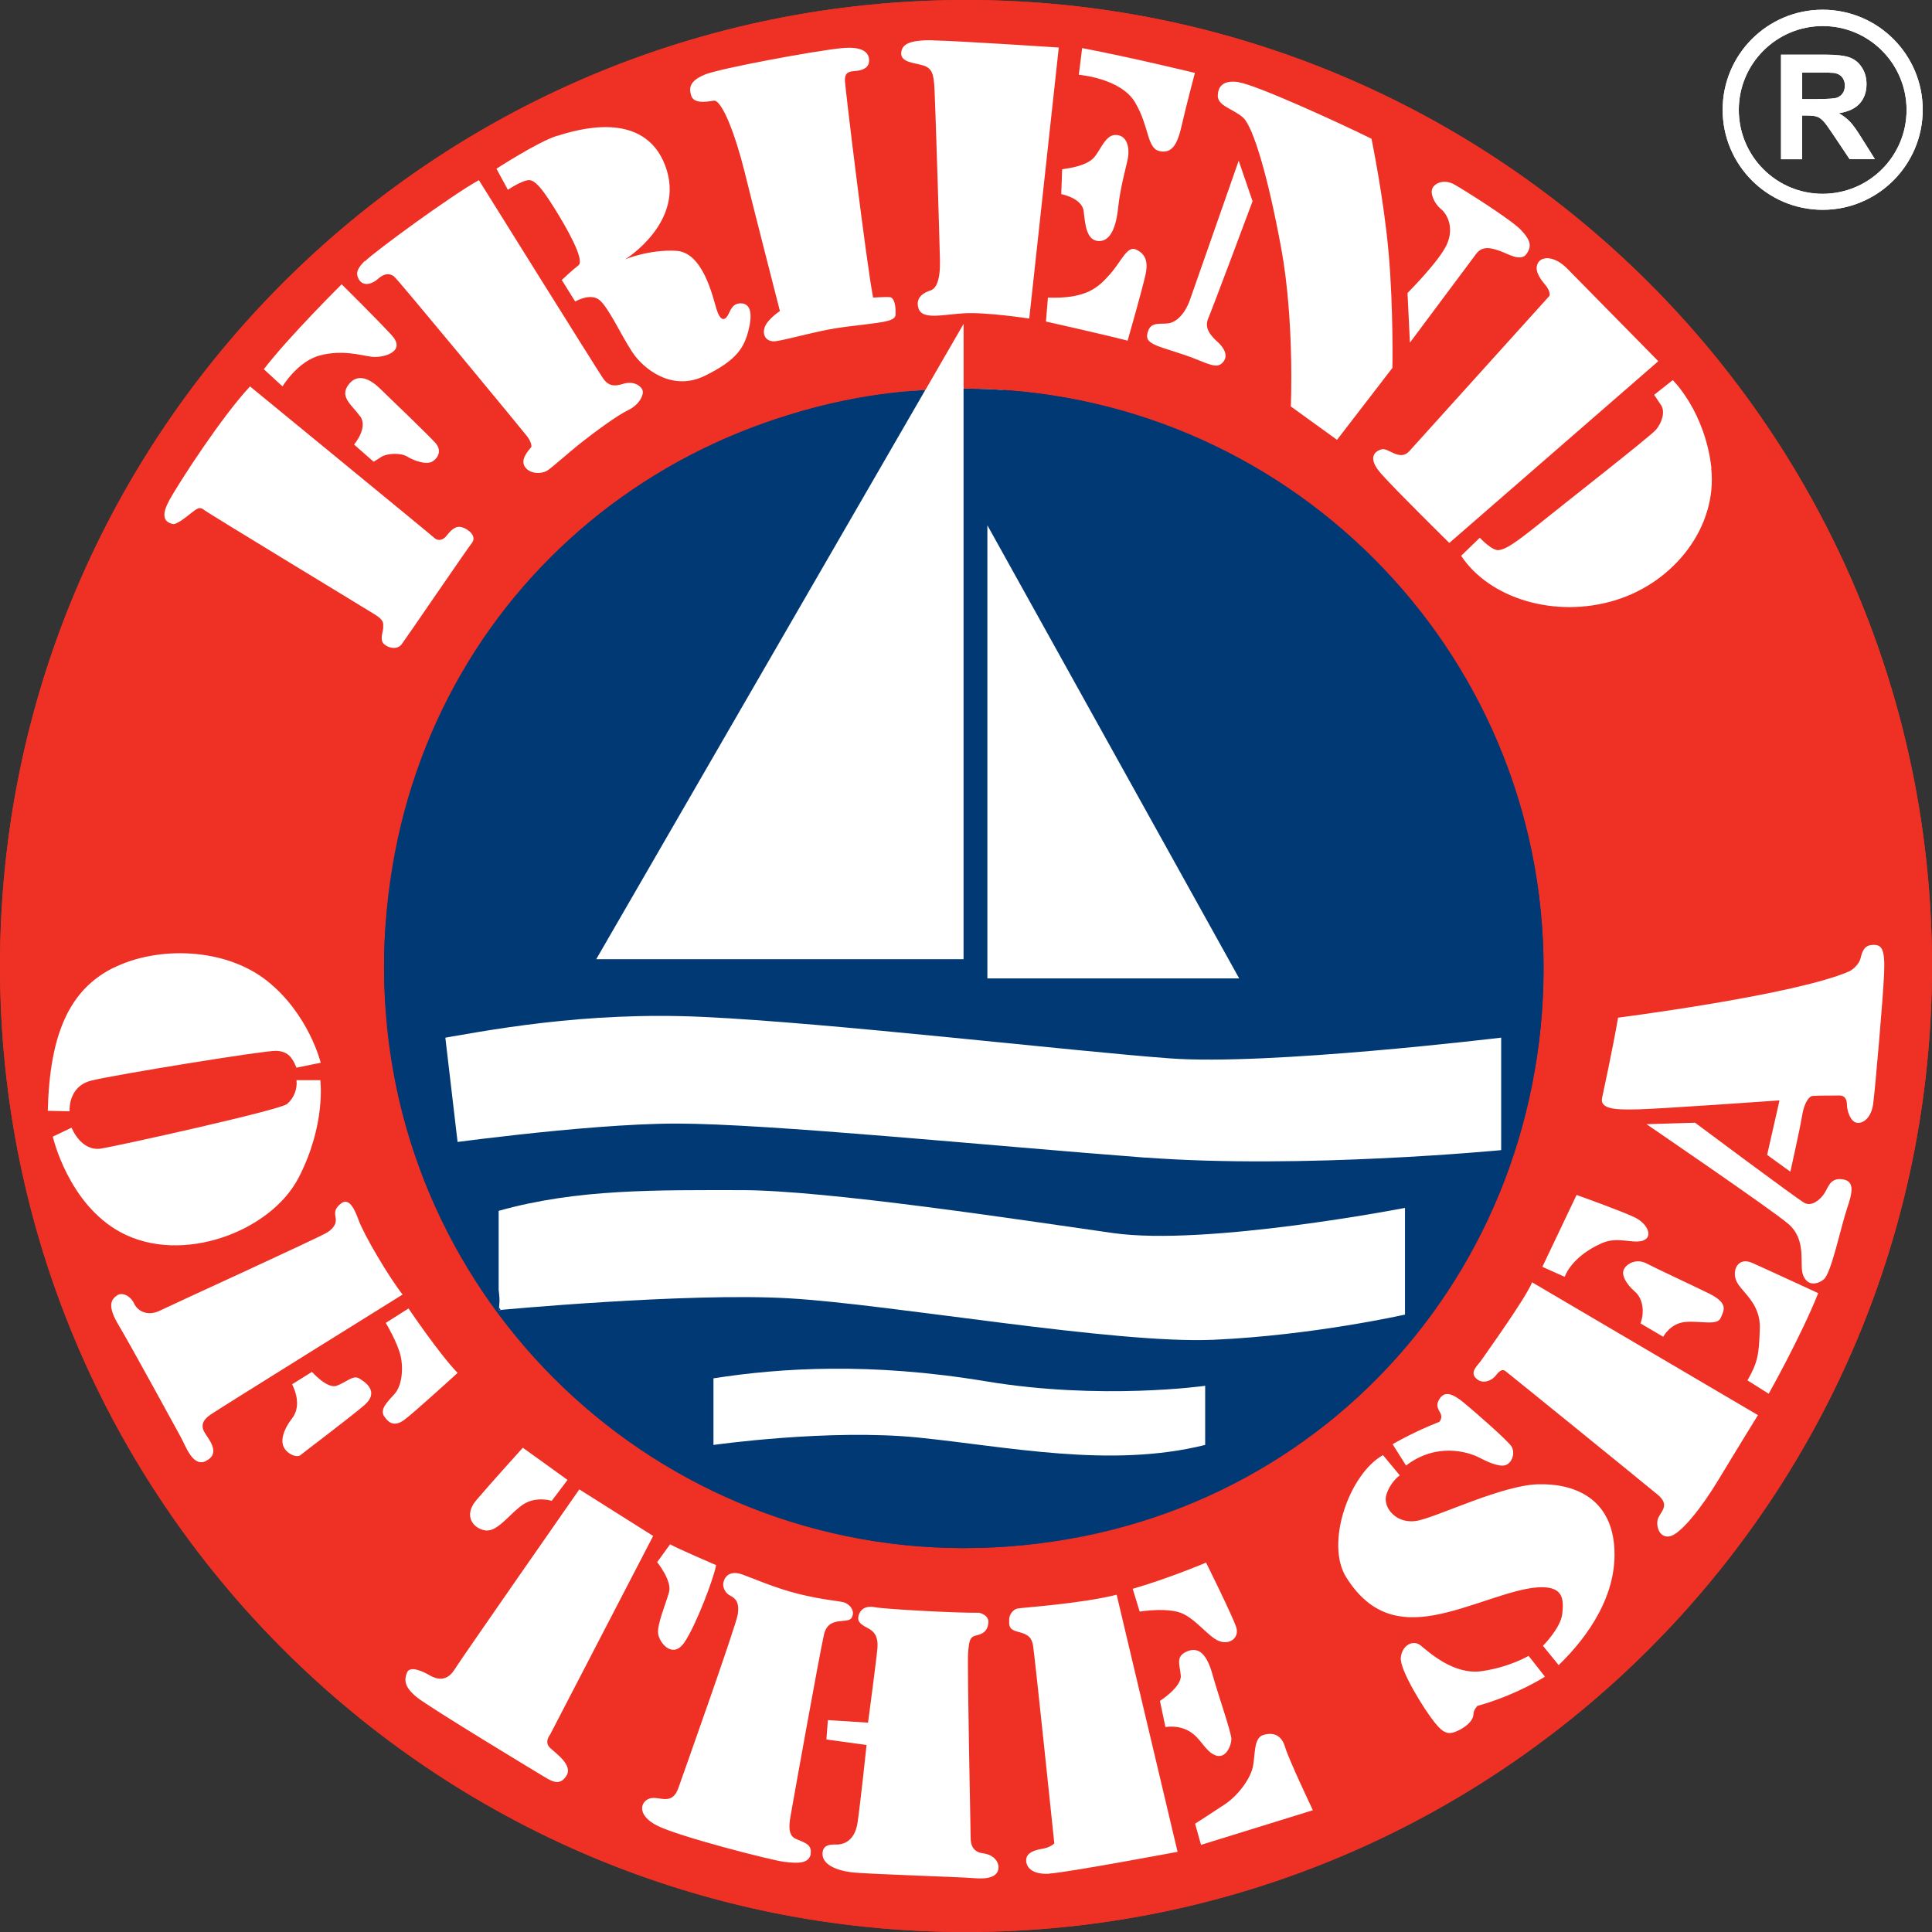
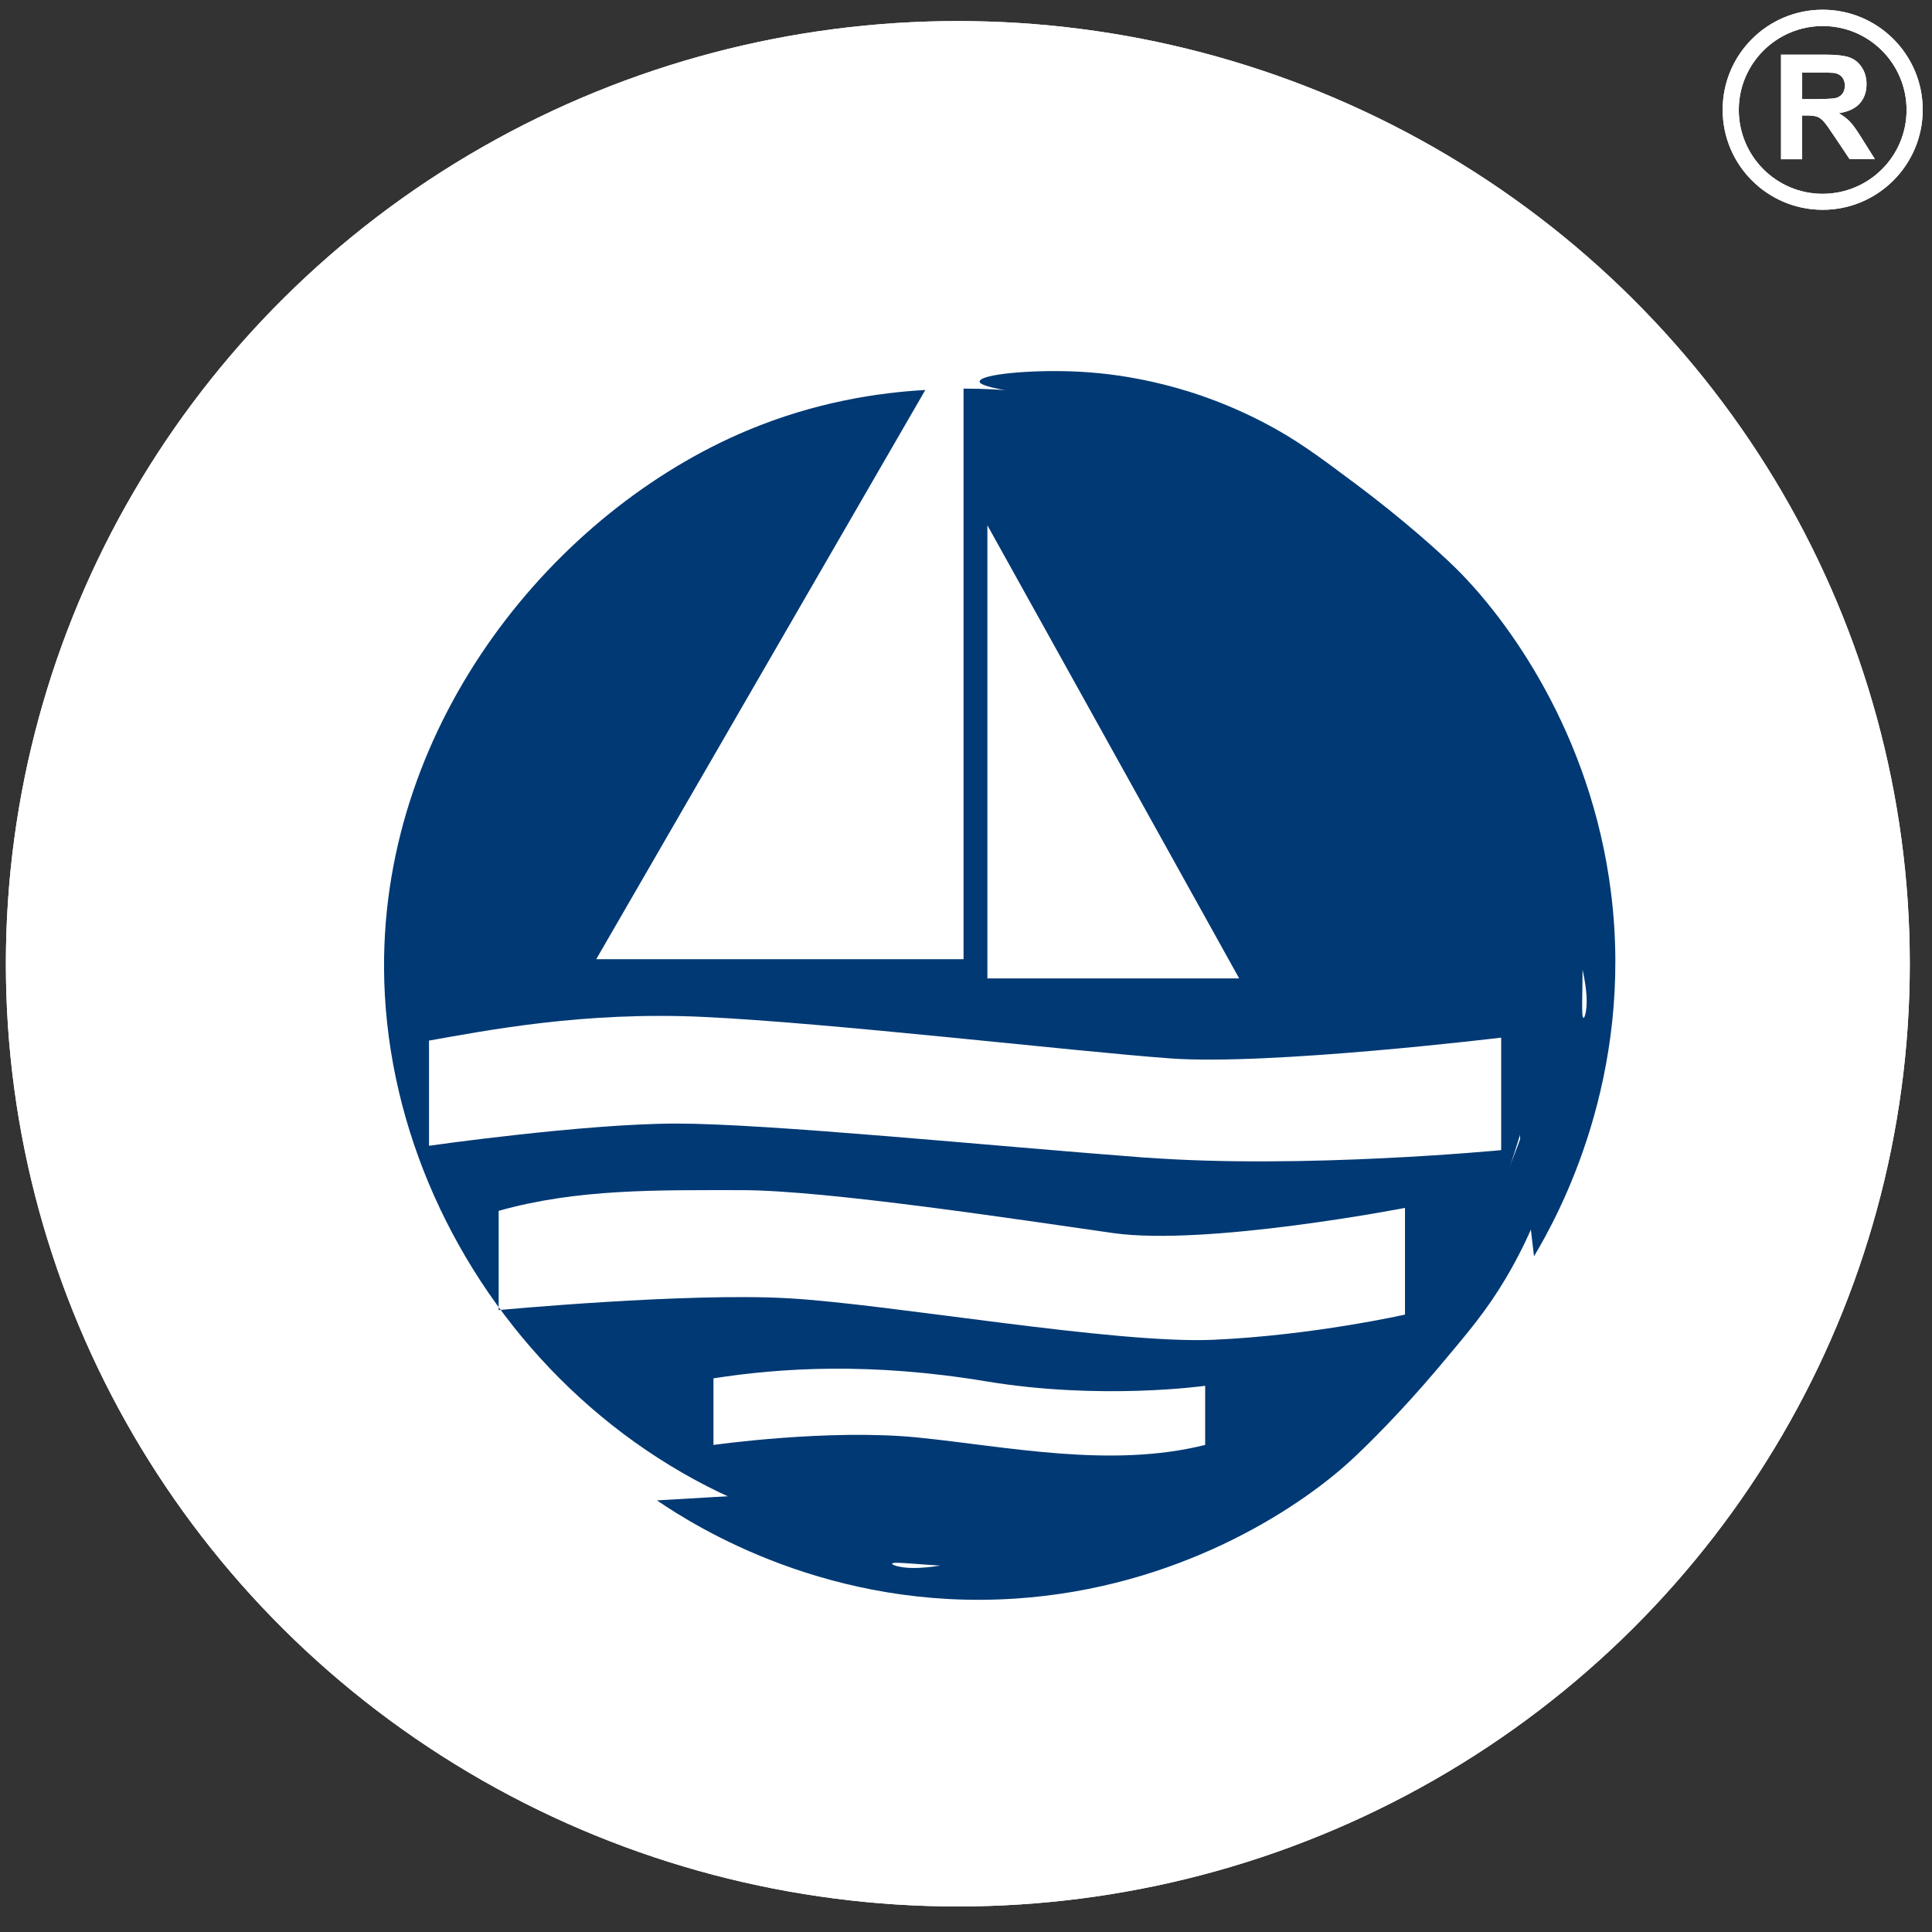
<svg xmlns="http://www.w3.org/2000/svg" id="Layer_1" data-name="Layer 1" viewBox="0 0 1028.77 1028.77">
  <rect x="0" y="0" width="1028.77" height="1028.77" fill="#333333" stroke="none" />
  <defs>
    <style>
      .cls-1 {
        fill: #003974;
      }

      .cls-2 {
        fill: #fff;
      }

      .cls-3 {
        fill: #ee3124;
      }
    </style>
  </defs>
  <ellipse class="cls-2" cx="510.04" cy="513.19" rx="506.91" ry="501.98" />
  <g id="Layer_3" data-name="Layer 3">
    <path class="cls-1" d="M492.19,207.92c-35.38,1.25-113.13,9.2-187.49,63.39-20.3,14.79-125.17,94.82-132.35,226.89-4.28,78.97,28.3,140.46,38.63,159.38,12.8,23.43,27.73,43.27,30.85,41.69,5.38-2.73-29.48-67.35-29.44-118.07,0-2.19.07-27.23,1-61.27.17-6.1.22-9.16.3-10.05,1.66-22.09,10.01-42.24,26.73-82.53,9.2-22.18,18-43.2,33.13-69.82,11.58-20.39,22.24-39.14,40.58-60.22,19.71-22.66,39.64-37.83,53.76-47.33" />
  </g>
  <g id="Layer_4" data-name="Layer 4">
    <path class="cls-1" d="M215.3,366.38c-13.28,22.2-53.3,95.49-41.01,193.63,10.71,85.62,55.76,146.19,82.43,172.56,9.35,9.24,29.22,26.92,53.1,44.77,20.59,15.41,32.34,24.19,49.98,33.32,43.09,22.29,81.57,26.02,99.1,26.83,23.9,1.09,51.33-1.35,51.59-5.29.39-6.03-72.98-8.96-116.6-34.83-1.88-1.12-23.4-13.96-52.22-32.08-5.18-3.25-7.78-4.87-8.5-5.37-31.9-22.29-30.51-52.44-54-60.55-2.78-.96-7.36-2.12-13.66-1.73.37-2.14.81-5.83,0-10.2-1.86-10.05-8.54-14.29-16.61-27.36-1.7-2.75-4.22-7.12-6.75-12.91,0,0-6.99-10.92-9.55-16.43-5.22-12.39-9.59-22.25-12.32-28.36-8.08-18.09-38.52-85.22-32.16-107.64.09-.33.41-1.36.81-1.38,3.25-.2-6.82,71.32,16.78,130.89,7.49,18.88,21.07,43.46,47.9,68.72" />
  </g>
  <g id="Layer_5" data-name="Layer 5">
-     <path class="cls-1" d="M349.8,798.94c21.39,14.55,92.21,58.82,190.89,52.29,86.1-5.68,149.22-47.09,177.09-72.17,9.77-8.79,28.58-27.6,47.81-50.39,16.59-19.67,26.05-30.86,36.19-47.94,24.78-41.71,30.75-79.91,32.58-97.35,2.49-23.78,1.66-51.33-2.25-51.81-5.99-.74-13.22,72.33-41.61,114.35-1.24,1.83-15.3,22.53-35.09,50.24-3.56,4.98-5.31,7.47-5.86,8.17-23.73,30.05-54.21,26.86-63.61,50.35-.79,1.97-1.99,5.53-2.34,10.51-33.81,15.23-51.9,23.4-51.9,23.4,0,0-11.32,6.32-16.94,8.57-12.67,4.5-22.77,8.26-29.02,10.62-18.53,7.01-87.34,33.45-109.34,25.78-.33-.11-1.33-.48-1.33-.88,0-3.26,70.8,11.01,131.65-9.07,19.29-6.36,44.62-18.49,71.41-43.79" />
-   </g>
+     </g>
  <g id="Layer_41" data-name="Layer 41">
    <path class="cls-1" d="M816.84,668.97c13.28-22.2,53.3-95.49,41.01-193.63-10.71-85.62-55.76-146.19-82.43-172.56-9.35-9.24-29.22-26.92-53.1-44.77-20.59-15.41-32.34-24.19-49.98-33.32-43.09-22.29-81.57-26.02-99.1-26.83-23.9-1.09-51.33,1.35-51.59,5.29-.39,6.03,72.98,8.96,116.6,34.83,1.88,1.12,23.4,13.96,52.22,32.08,4.92,3.1,7.38,4.65,8.5,5.37,42.81,27.62,70.86,87.91,74.49,86.16.96-.46.26-5.25-6.82-23.88-.37,2.14-.81,5.83,0,10.2,1.86,10.05,8.54,14.29,16.61,27.36,1.7,2.75,4.22,7.12,6.75,12.91,0,0,6.99,10.92,9.55,16.43,5.22,12.39,9.59,22.25,12.32,28.36,8.08,18.09,38.52,85.22,32.16,107.64-.09.33-.41,1.36-.81,1.38-3.25.2,6.82-71.32-16.78-130.89-7.47-18.86-21.07-43.46-47.9-68.72" />
  </g>
-   <path class="cls-3" d="M997.5,587.55c-1.03,7.69-5.31,10.79-8.72,10.31s-5.31-6.34-5.31-9.75-1.83-4.76-3.72-4.76-13.16,0-14.75.24-4.2,3.41-5.31,9.99c-1.03,6.58-6.34,30.35-6.34,30.35l-12.37-8.96,6.58-29.02s-63.81,4.52-75.15,4.76c-11.34.24-20.85.24-19.27-6.34,0,0,5.79-26.64,8.46-42.48,0,0,94.95-12.13,123.42-24.8,0,0,4.76-2.62,5.79-7.14,1.03-4.52,2.62-6.82,6.9-6.82s6.1,2.14,5.55,15.3-4.76,61.43-5.79,69.12M983.54,643.51c-3.17,9.26-8.41,34.55-12.37,37.72-3.96,3.17-8.96,3.41-11.1-2.38s2.38-18.71-8.17-27.44c-10.55-8.72-75.15-52.79-75.15-52.79l25.85-.79s54.37,40.6,58.26,42.72c3.96,2.07,8.46-1.83,10.55-5,2.14-3.17,2.93-8.41,9.51-7.61s5.79,6.34,2.62,15.54M941.85,742.17l-11.34-7.14c5.55-9.75,6.1-13.72,6.58-27.44.55-13.72-9.75-19.51-12.43-25.35-2.62-5.79.79-13.16,8.41-9.75,7.69,3.41,35.11,16.1,35.11,16.1-9.26,23.21-26.38,53.58-26.38,53.58M914.99,788.08c-8.72,14.51-20.3,29.26-26.14,30.05-5.79.79-7.38-6.58-5.79-9.99,1.59-3.41,6.1-6.82-.24-12.13-6.34-5.31-79.12-64.37-81.24-65.95-2.14-1.59-3.96,1.03-5.55,2.93-1.59,1.83-6.34,4.52-9.99,1.03-3.72-3.41,1.03-7.14,2.62-9.51,2.51-3.72,23.47-32.73,27.18-41.69l120.25,70.71s-12.37,20.06-21.09,34.55M830.01,886.69l-8.41-10.31s9.51-9.51,10.31-17.13c.79-7.61.79-15.06-13.48-13.96-14.27,1.03-35.9,11.34-54.61,14.75-18.71,3.41-34.37-.18-46.92-20.06-11.34-17.92,1.35-54.85,19.51-65.16l8.96,10.79s-5,3.41-7.14,10.31c-2.14,6.82,5.55,16.34,17.13,13.72,11.63-2.62,44.55-18.71,63.57-19.27s38.52,7.14,40.6,32.73c2.14,25.59-13.72,48.27-29.56,63.57M786.74,908.33s-2.14,2.14-2.14,4.52-2.38,5.79-7.61,8.41c-5.31,2.62-7.93,2.38-13.16-4.2-5.31-6.58-18.71-27.97-17.92-34.55.79-6.58,6.58-9.51,10.55-6.34,3.96,3.17,17.42,15.84,32.43,13.72,15.06-2.14,25.06-8.17,25.06-8.17l8.72,11.1s-15.06,9.75-35.9,15.54M639.55,982.43l-3.17-11.34s8.72-5.55,15.84-10.31,13.16-13.16,14.75-19.27c1.59-6.03.24-16.1,5.79-17.68,5.55-1.59,9.75.24,11.58,6.58,1.83,6.34,14.75,33.52,14.75,33.52l-59.61,18.47h.07v.02ZM620.59,919.67l-2.93-13.96s11.58-7.38,11.1-13.48c-.55-6.03-2.93-10.31,3.41-12.92,6.34-2.62,10.55,1.83,13.48,12.37,2.93,10.55,10.05,30.85,10.05,34.31s-2.93,10.79-8.46,8.72c-5.55-2.14-7.61-8.96-13.72-12.69s-12.92-2.38-12.92-2.38M558.85,997.74c-9.26.55-12.43-3.41-12.43-7.14s3.72-5.31,8.41-6.1c4.76-.79,6.58-2.93,6.58-2.93,0,0-10.55-101.3-11.34-105.5-.79-4.2-2.62-5.79-7.93-7.14-5.31-1.27-4.76-3.65-4.76-6.58s2.38-5.31,4.2-5.79c2.01-.55,32.97-2.38,53.03-7.38l32.43,136.9s-59.13,11.1-68.33,11.58M531.67,995.12c-.55,2.93-2.93,5.79-12.69,5-9.75-.79-57.47-2.14-65.71-3.17-8.17-1.03-15.3-4.2-15.3-9.75s5.31-5,7.61-5,9.51-.79,11.1-11.89c1.59-11.1,4.76-41.13,4.76-41.13l-21.39-2.93.79-10.31,21.39,1.35s4.76-35.84,5-39.81-.24-7.93-4.76-10.31c-4.52-2.38-6.03-3.72-5.31-6.82.79-3.04,3.41-5.55,8.72-4.52s44.07,3.17,55.41,2.93c0,0,5.55,1.03,5,5.55s-3.17,5.79-6.58,6.58-3.72,3.17-4.2,9.2c-.55,6.1,1.35,95.99,1.35,98.37s.24,7.61,6.58,8.41c6.34.79,8.72,5.31,8.17,8.17M431.72,987.19c-1.03,5.55-7.61,5-14.27,4.2-6.58-.79-56.2-13.48-67.54-19.27-11.34-5.79-8.72-13.16-3.72-14.51,5-1.35,11.58,4.2,15.06-5.55,3.41-9.75,30.85-86.79,31.64-92.58s-.79-8.17-3.96-9.75-4.2-5-3.72-7.14c.92-3.72,3.96-6.34,10.05-4.2,6.03,2.14,17.13,7.14,29.8,10.31,12.69,3.17,21.33,3.72,24.26,4.52s6.34,4.52,4.2,8.17c-2.14,3.72-12.37-1.35-14.75,8.96s-17.13,92.58-17.92,97.33-1.03,9.51,2.62,11.34c3.65,1.83,9.2,2.62,8.17,8.17M301.66,945.5c-3.41,5.55-7.61,3.17-11.58.79s-61.19-36.93-68.07-42.48c-6.82-5.55-6.82-9.26-5.31-13.16,1.59-3.96,8.72-.55,12.37,1.59,3.72,2.14,8.96,3.17,12.92-3.17,3.96-6.34,66.49-95.99,66.49-95.99l39.31,24.8-54.85,105.74s-3.41,3.96,0,7.14,12.13,9.2,8.72,14.75M204.62,754.3c-2.62-3.96,1.83-7.93,5.55-12.13,3.72-4.2,4.76-12.92,3.17-20.06-1.59-7.14-7.93-17.68-7.93-17.68l12.13-7.69s16.34,24.26,26.14,34.31c0,0-23.71,21.65-28.47,25.06s-7.93,2.14-10.55-1.83M193.76,748.46c-8.72,7.38-31.93,24.8-33.76,26.38s-7.61-.55-9.2-5,1.59-10.55,4.52-14.27,4.52-9.51.24-18.47l10.55-6.58s8.17,9.2,13.16,7.38c5-1.83,8.72-5.79,11.89-3.96,3.17,1.83,11.34,7.14,2.62,14.51M109.67,778.01c-7.14,3.41-10.79-8.17-13.48-12.92-2.62-4.76-26.64-48.82-32.97-59.37-6.34-10.55-3.96-13.72-1.03-15.84,2.86-2.14,7.38.24,9.2,4.2s7.14,7.14,13.96,3.72c5.37-2.67,85.75-39.31,89.16-41.69,3.41-2.38,4.76-4.76,4.2-7.69-.55-2.86-.55-5,2.93-7.61,3.41-2.62,6.34.55,9.26,8.72,2.93,8.17,16.1,30.35,23.47,39.81,0,0-97.09,60.4-102.09,63.81-5,3.41-5.55,6.58-2.62,10.79,2.93,4.2,7.14,10.55,0,13.96M28.12,605.24l9.99-4.76s5,12.92,15.84,11.1c10.84-1.83,95.19-20.54,98.92-23.71,3.72-3.17,5.55-8.17,5-12.69h12.69s3.17,23.47-11.58,51.99c-14.75,28.47-61.99,46.63-94.71,29.02-27.97-15.06-36.14-50.89-36.14-50.89M60.53,515.33c23.47-11.63,59.06-10.79,81.49,6.82,22.42,17.68,28.76,43.75,28.76,43.75l-12.92,2.62c-2.38-5.79-4.76-8.72-10.84-8.96-6.1-.24-85.7,12.69-98.37,15.84-12.69,3.17-11.58,16.34-11.58,16.34l-11.63-.24c1.03-41.13,11.63-64.61,35.11-76.24M89.92,266.77c5.61-10.18,28.23-44.99,43.22-61.01,0,0,97.33,79.78,98.31,80.81,1.03,1.03,3.84,1.77,6.1-1.03,2.25-2.8,4.81-5.84,8.41-4.81,3.54,1.03,8.11,4.81,5.31,8.41-2.8,3.54-35.05,50.83-37.35,53.87-2.25,3.04-6.82,2.32-9.38,0-2.56-2.25-.48-6.58-.48-8.91s.48-3.78-4.33-6.82c-4.81-3.04-89.16-54.11-91.25-55.88-2.01-1.77-3.78-.48-6.34,1.53s-8.11,6.64-10.18,6.1c-2.01-.48-7.61-2.01-2.01-12.19M181.89,151.34s18.53,18.29,26.7,27.18c8.11,8.91-4.81,12.19-10.66,11.45s-15.49-3.84-27.44-.74c-11.95,3.04-20.06,16.52-20.06,16.52l-9.94-9.15c13.22-17.26,41.45-45.23,41.45-45.23M191.83,221.81c-4.33-6.1-10.92-10.18-6.58-16.52,4.33-6.34,10.66-4.57,17,1.53s26.7,25.67,29.74,29.19c3.04,3.54,1.77,7.38-1.53,9.62s-10.42-.48-13.72-2.56c-3.3-2.01-10.66-1.77-13.72.24-3.04,2.01-4.07,2.56-4.07,2.56l-10.42-9.15s7.61-8.91,3.3-14.99M194.31,139.15c5.37-5.37,46.74-35.6,60.7-43.22,0,0,63.26,101.43,66.06,105.45,2.8,4.07,5.84,4.57,10.66,3.04s8.65.24,10.18,2.8-1.53,8.41-7.38,11.15c-5.84,2.8-17.55,11.45-24.61,17-7.14,5.61-15.78,13.48-18.53,15.23-2.8,1.77-8.91,2.01-11.71-1.77-2.8-3.84,1.03-8.11,3.3-10.92,0,0,.24-2.25-2.32-5.61-2.56-3.3-68.63-83.38-70.89-85.15-2.32-1.77-5.37-1.53-8.41,1.27s-7.85,4.33-10.18.48c-2.25-3.78-.48-6.34,3.04-9.94M296.77,72.35c10.42-3.3,46.02-14.2,57.41,15.73,11.45,29.98-21.33,50.04-21.33,50.04,0,0,12.69-5.37,27.18-4.57,14.49.79,19.56,24.93,21.57,31.27s4.33,5.84,5.84,3.3c1.53-2.56,2.25-6.34,6.58-6.58s7.14,3.04,4.81,13.22-6.34,17-23.66,25.41c-17.26,8.41-32.54-3.54-38.65-12.92-6.1-9.38-12.43-23.4-17.26-27.44-4.81-4.07-12.98.74-12.98.74l-7.14-11.45s5.31-5.05,8.91-7.85c3.54-2.8-6.58-20.36-12.43-29.74-5.84-9.38-9.62-14.51-12.98-15.49s-12.19,5.05-12.19,5.05l-6.1-11.21s21.81-14.2,32.25-17.55M375.04,39.81c7.61-3.3,59.98-12.98,73.44-14.2,13.48-1.27,14.75,4.33,14.2,7.61-.48,3.3-4.07,4.33-7.14,4.57s-5.84.48-5.61,5.31c.24,4.81,11.15,95.03,14.99,115.38,0,0,6.58-.48,8.91-.24,2.32.24,3.04,4.33,3.04,7.38s1.03,4.81-9.94,6.34c-10.92,1.53-19.08,2.01-29.74,4.33s-18.82,4.57-23.9,5.37c-5.05.74-7.61-3.04-6.1-7.38s8.11-8.65,8.11-8.65c0,0-14.27-55.64-18.82-74.17-4.57-18.53-11.95-38.65-16.52-37.85s-10.66,1.53-11.95-2.8c-1.22-4.15-.74-7.61,6.9-10.92M496.99,21.52c13.22.24,66.8,3.78,66.8,3.78l-15.73,144.33s-23.1-3.54-34.81-2.8c-11.71.74-22.13,3.54-24.13-2.56s3.3-8.65,6.34-9.62,5.31-5.37,5.05-16.28c-.24-10.92-2.56-87.95-3.04-93.26s-1.03-8.65-5.61-10.18-12.69-1.53-11.95-7.14c.55-4.02,3.84-6.58,17-6.34M565.61,90.14c5.05-.74,12.69-2.01,16.52-5.84,3.84-3.78,6.34-12.98,12.43-12.43,6.1.48,6.82,7.61,6.1,11.95s-4.07,15.23-5.31,27.18c-1.27,11.95-5.05,18.03-10.92,17.31-5.86-.72-6.58-8.65-7.38-15.78s-11.95-9.15-11.95-9.15l.48-13.22h.02v-.02ZM576.29,25.61c27.67,5.31,59.98,13.22,59.98,13.22,0,0-4.57,17.26-6.9,27.44-2.25,10.18-5.05,15.73-11.95,14.2-6.82-1.53-5.31-12.98-12.98-25.9-7.61-12.98-29.98-14.75-29.98-14.75l1.77-14.2h.06ZM659.9,43.88c9.38,1.53,51.31,20.59,70.4,29.98,0,0,6.58,31.75,9.15,61.01,2.56,29.19,2.01,61.01,2.01,61.01l-29.5,38.33-24.61-17.79s2.01-44.99-5.05-83.87c-7.14-38.89-14.99-65.03-20.36-69.92-5.37-4.81-13.72-6.1-13.48-11.95.18-3.78,2.01-8.41,11.45-6.9M750.36,240.34c5.05-5.61,74.73-82.82,74.73-82.82,0,0,.74-2.25-2.25-5.84-3.04-3.54-6.34-8.35-3.54-12.19,2.14-2.93,8.41-3.3,15.23,3.54,6.82,6.9,48.51,49.3,48.51,49.3l-111.29,96.78s-28.71-28.23-36.32-36.88c-7.61-8.65-3.3-11.95.24-12.98s9.62,6.58,14.75,1.03M767.17,111.23c-3.54-3.04-5.84-8.41-4.33-11.15,1.53-2.8,6.34-4.81,11.71-1.77,5.37,3.04,29.98,18.53,35.35,24.13,5.31,5.61,5.84,8.91,2.8,12.98-3.04,4.07-10.18-.48-13.96-1.77-3.84-1.27-9.15-3.3-12.69,1.53-3.54,4.81-35.29,47.29-35.29,47.29l-1.27-26.46s16.76-16.76,20.85-25.67c4.09-8.91.48-16.02-3.04-19.08M648.45,182.13c3.3,3.04,5.61,7.14,3.04,10.42s-5.31,2.56-13.96-1.03c-8.65-3.54-17.26-5.61-21.89-7.61-4.57-2.01-5.84-3.78-4.07-8.17,1.77-4.33,6.58-3.04,10.42-3.54,3.78-.48,8.65-4.07,11.71-12.69,3.04-8.65,25.9-73.94,25.9-73.94l7.38,21.57s-21.33,57.18-23.66,62.54c-2.25,5.31,1.77,9.38,5.05,12.43M556.97,171.16l1.03-12.69c20.85.74,26.94-5.61,33.04-12.43,6.1-6.9,9.15-15.23,13.72-13.22,4.57,2.01,6.82,5.61,5.31,12.98-1.53,7.38-9.62,35.6-9.62,35.6-12.69-3.3-43.46-10.18-43.46-10.18M302.19,788.08l-8.41,11.1s-8.17-2.62-15.06,1.83c-6.9,4.52-13.48,14.51-19.8,13.96-6.32-.55-12.69-7.38-5.31-16.1,7.38-8.72,24.8-27.97,24.8-27.97,0,0,17.68,12.69,23.77,17.13M349.93,831.83l6.9-9.51c2.93,1.83,24.5,11.1,24.5,11.1-1.35,7.38-10.79,32.17-16.89,41.13s-13.16.55-13.96-4.44,4.2-16.34,5.79-22.42-6.34-15.84-6.34-15.84M649.61,874.02c-5.55-1.83-11.58-10.55-19.27-14.51s-23.47-1.35-23.47-1.35l-3.72-12.13c19.27-5.55,39.07-13.96,39.07-13.96,0,0,14.51,29.26,16.1,34.55,1.59,5.31-3.17,9.2-8.72,7.38M513.21,824.35c-170.53,0-308.7-138.23-308.7-308.7s127.33-297.44,288.24-307.98l20.36-35.23v34.5h.13c170.47,0,308.7,138.23,308.7,308.7s-138.23,308.7-308.7,308.7M766.99,752.42c-1.59-2.62-2.62-4.76,0-8.17,2.62-3.41,6.58-2.14,12.13,2.38,5.55,4.52,24.26,20.85,25.85,23.77,1.59,2.86.79,7.14-2.14,9.2-2.93,2.14-8.96-.24-15.06-3.41s-22.92-8.17-39.07,4.2l-7.14-11.34s10.55-6.34,24.8-11.89c0,0,2.14-2.07.55-4.76M874.87,660.62c-5.55,1.83-13.48-2.38-21.89,1.35-8.46,3.72-16.63,9.99-19.8,17.92l-11.89-5.31,18.22-38.28s23.77,8.46,30.85,11.89c7.14,3.41,10.05,10.55,4.52,12.37M870.61,687.82c-4.52-3.96-7.61-8.96-5.79-12.13s6.82-5.55,11.89-2.93c5,2.62,22.13,10.55,32.97,15.84,10.84,5.31,8.41,8.96,6.58,13.16s-9.99,1.59-18.47,2.14c-8.41.55-12.13,7.93-12.13,7.93l-12.13-7.14c2.14-5.55,1.59-12.92-2.93-16.89M911.21,249.46c3.3,30.24-18.77,60.22-51.07,70.16-32.25,9.88-67.11-1.03-82.1-23.66l9.94-9.62s6.58,7.14,10.18,6.58c3.54-.48,7.85-3.04,22.13-14.51,14.2-11.45,58.45-46.02,61.49-49.56,3.04-3.54,5.05-9.38,2.8-12.98-2.32-3.54-3.78-5.61-3.78-5.61l9.94-7.85s17.26,16.76,20.59,47M514.36,0C230.27,0,0,230.32,0,514.41s230.32,514.36,514.36,514.36,514.41-230.27,514.41-514.36S798.44,0,514.36,0" />
  <path class="cls-2" d="M967.94,52.79h-8.3v-14.14h8.78c4.57,0,7.32.06,8.22.18,1.83.31,3.23,1.03,4.2,2.19s1.53,2.67,1.53,4.52c0,1.64-.37,3.04-1.16,4.15-.74,1.09-1.83,1.88-3.17,2.38-1.35.42-4.7.66-10.12.66M985.25,64.97c-1.59-1.71-3.6-3.23-6.03-4.7,4.87-.74,8.54-2.43,11.03-5.13,2.43-2.75,3.65-6.16,3.65-10.36,0-3.3-.79-6.21-2.43-8.78-1.59-2.56-3.78-4.33-6.45-5.37-2.67-.98-7.01-1.53-12.98-1.53h-23.66v55.7h11.21v-23.29h2.25c2.62,0,4.44.18,5.66.61,1.22.42,2.32,1.22,3.36,2.32,1.09,1.09,3.04,3.84,5.92,8.17l8.11,12.13h13.48l-6.82-10.84c-2.67-4.33-4.81-7.38-6.4-9.02" />
  <path class="cls-2" d="M970.56,103.2c-24.69,0-44.62-19.99-44.67-44.67,0-24.61,19.99-44.62,44.67-44.67,24.69,0,44.62,19.99,44.67,44.67,0,24.69-19.99,44.62-44.67,44.67M970.56,5.18c-29.44,0-53.27,23.84-53.27,53.27s23.9,53.27,53.27,53.27,53.27-23.9,53.27-53.27-23.84-53.27-53.27-53.27" />
  <path class="cls-1" d="M610.12,616.45c-83.56-6.34-201.06-18.16-249.96-18.16s-131.72,11.82-131.72,11.82v-56.01c31.07-5.46,82.4-15.58,145.92-12.61,67.83,3.17,195.59,18.16,248.37,22.07,52.84,3.96,176.63-11.03,176.63-11.03v59.9s-105.68,10.23-189.24,3.96M748.11,700.01s-48.88,11.03-101.72,13.4c-52.84,2.38-171.93-18.95-226.3-22.07-54.43-3.17-154.56,6.27-154.56,6.27v-52.84c41.82-11.82,84.35-11.03,129.34-11.03s148.22,15.78,197.91,22.86c49.67,7.06,155.36-13.4,155.36-13.4v56.81h-.02ZM641.69,769.42c-50.46,12.61-105.68.79-152.98-3.96-47.29-4.76-108.8,3.96-108.8,3.96v-35.47c35.47-5.55,83.56-8.65,145.12,1.59,61.49,10.23,116.71,2.38,116.71,2.38v31.51h-.06ZM525.77,279.7l134.08,241.29h-134.08v-241.29ZM513.21,206.93h-.13v303.83h-195.59l175.23-303.1c-24.71,1.4-58.41,6.27-94.92,21.61-102.29,42.98-194.02,154.47-193.3,286.36.85,156.54,131.74,308.7,308.7,308.7s308.7-139.35,308.7-308.7-139.35-308.7-308.7-308.7h0Z" />
  <ellipse class="cls-2" cx="510.04" cy="513.19" rx="506.91" ry="501.98" />
  <g id="Layer_3-2" data-name="Layer 3">
-     <path class="cls-1" d="M492.19,207.92c-35.38,1.25-113.13,9.2-187.49,63.39-20.3,14.79-125.17,94.82-132.35,226.89-4.28,78.97,28.3,140.46,38.63,159.38,12.8,23.43,27.73,43.27,30.85,41.69,5.38-2.73-29.48-67.35-29.44-118.07,0-2.19.07-27.23,1-61.27.17-6.1.22-9.16.3-10.05,1.66-22.09,10.01-42.24,26.73-82.53,9.2-22.18,18-43.2,33.13-69.82,11.58-20.39,22.24-39.14,40.58-60.22,19.71-22.66,39.64-37.83,53.76-47.33" />
-   </g>
+     </g>
  <g id="Layer_4-2" data-name="Layer 4">
-     <path class="cls-1" d="M215.3,366.38c-13.28,22.2-53.3,95.49-41.01,193.63,10.71,85.62,55.76,146.19,82.43,172.56,9.35,9.24,29.22,26.92,53.1,44.77,20.59,15.41,32.34,24.19,49.98,33.32,43.09,22.29,81.57,26.02,99.1,26.83,23.9,1.09,51.33-1.35,51.59-5.29.39-6.03-72.98-8.96-116.6-34.83-1.88-1.12-23.4-13.96-52.22-32.08-5.18-3.25-7.78-4.87-8.5-5.37-31.9-22.29-30.51-52.44-54-60.55-2.78-.96-7.36-2.12-13.66-1.73.37-2.14.81-5.83,0-10.2-1.86-10.05-8.54-14.29-16.61-27.36-1.7-2.75-4.22-7.12-6.75-12.91,0,0-6.99-10.92-9.55-16.43-5.22-12.39-9.59-22.25-12.32-28.36-8.08-18.09-38.52-85.22-32.16-107.64.09-.33.41-1.36.81-1.38,3.25-.2-6.82,71.32,16.78,130.89,7.49,18.88,21.07,43.46,47.9,68.72" />
-   </g>
+     </g>
  <g id="Layer_5-2" data-name="Layer 5">
    <path class="cls-1" d="M349.8,798.94c21.39,14.55,92.21,58.82,190.89,52.29,86.1-5.68,149.22-47.09,177.09-72.17,9.77-8.79,28.58-27.6,47.81-50.39,16.59-19.67,26.05-30.86,36.19-47.94,24.78-41.71,30.75-79.91,32.58-97.35,2.49-23.78,1.66-51.33-2.25-51.81-5.99-.74-13.22,72.33-41.61,114.35-1.24,1.83-15.3,22.53-35.09,50.24-3.56,4.98-5.31,7.47-5.86,8.17-23.73,30.05-54.21,26.86-63.61,50.35-.79,1.97-1.99,5.53-2.34,10.51-33.81,15.23-51.9,23.4-51.9,23.4,0,0-11.32,6.32-16.94,8.57-12.67,4.5-22.77,8.26-29.02,10.62-18.53,7.01-87.34,33.45-109.34,25.78-.33-.11-1.33-.48-1.33-.88,0-3.26,70.8,11.01,131.65-9.07,19.29-6.36,44.62-18.49,71.41-43.79" />
  </g>
  <g id="Layer_41-2" data-name="Layer 41">
    <path class="cls-1" d="M816.84,668.97c13.28-22.2,53.3-95.49,41.01-193.63-10.71-85.62-55.76-146.19-82.43-172.56-9.35-9.24-29.22-26.92-53.1-44.77-20.59-15.41-32.34-24.19-49.98-33.32-43.09-22.29-81.57-26.02-99.1-26.83-23.9-1.09-51.33,1.35-51.59,5.29-.39,6.03,72.98,8.96,116.6,34.83,1.88,1.12,23.4,13.96,52.22,32.08,4.92,3.1,7.38,4.65,8.5,5.37,42.81,27.62,70.86,87.91,74.49,86.16.96-.46.26-5.25-6.82-23.88-.37,2.14-.81,5.83,0,10.2,1.86,10.05,8.54,14.29,16.61,27.36,1.7,2.75,4.22,7.12,6.75,12.91,0,0,6.99,10.92,9.55,16.43,5.22,12.39,9.59,22.25,12.32,28.36,8.08,18.09,38.52,85.22,32.16,107.64-.09.33-.41,1.36-.81,1.38-3.25.2,6.82-71.32-16.78-130.89-7.47-18.86-21.07-43.46-47.9-68.72" />
  </g>
-   <path class="cls-3" d="M997.5,587.55c-1.03,7.69-5.31,10.79-8.72,10.31s-5.31-6.34-5.31-9.75-1.83-4.76-3.72-4.76-13.16,0-14.75.24-4.2,3.41-5.31,9.99c-1.03,6.58-6.34,30.35-6.34,30.35l-12.37-8.96,6.58-29.02s-63.81,4.52-75.15,4.76c-11.34.24-20.85.24-19.27-6.34,0,0,5.79-26.64,8.46-42.48,0,0,94.95-12.13,123.42-24.8,0,0,4.76-2.62,5.79-7.14,1.03-4.52,2.62-6.82,6.9-6.82s6.1,2.14,5.55,15.3-4.76,61.43-5.79,69.12M983.54,643.51c-3.17,9.26-8.41,34.55-12.37,37.72-3.96,3.17-8.96,3.41-11.1-2.38s2.38-18.71-8.17-27.44c-10.55-8.72-75.15-52.79-75.15-52.79l25.85-.79s54.37,40.6,58.26,42.72c3.96,2.07,8.46-1.83,10.55-5,2.14-3.17,2.93-8.41,9.51-7.61s5.79,6.34,2.62,15.54M941.85,742.17l-11.34-7.14c5.55-9.75,6.1-13.72,6.58-27.44.55-13.72-9.75-19.51-12.43-25.35-2.62-5.79.79-13.16,8.41-9.75,7.69,3.41,35.11,16.1,35.11,16.1-9.26,23.21-26.38,53.58-26.38,53.58M914.99,788.08c-8.72,14.51-20.3,29.26-26.14,30.05-5.79.79-7.38-6.58-5.79-9.99,1.59-3.41,6.1-6.82-.24-12.13-6.34-5.31-79.12-64.37-81.24-65.95-2.14-1.59-3.96,1.03-5.55,2.93-1.59,1.83-6.34,4.52-9.99,1.03-3.72-3.41,1.03-7.14,2.62-9.51,2.51-3.72,23.47-32.73,27.18-41.69l120.25,70.71s-12.37,20.06-21.09,34.55M830.01,886.69l-8.41-10.31s9.51-9.51,10.31-17.13c.79-7.61.79-15.06-13.48-13.96-14.27,1.03-35.9,11.34-54.61,14.75-18.71,3.41-34.37-.18-46.92-20.06-11.34-17.92,1.35-54.85,19.51-65.16l8.96,10.79s-5,3.41-7.14,10.31c-2.14,6.82,5.55,16.34,17.13,13.72,11.63-2.62,44.55-18.71,63.57-19.27s38.52,7.14,40.6,32.73c2.14,25.59-13.72,48.27-29.56,63.57M786.74,908.33s-2.14,2.14-2.14,4.52-2.38,5.79-7.61,8.41c-5.31,2.62-7.93,2.38-13.16-4.2-5.31-6.58-18.71-27.97-17.92-34.55.79-6.58,6.58-9.51,10.55-6.34,3.96,3.17,17.42,15.84,32.43,13.72,15.06-2.14,25.06-8.17,25.06-8.17l8.72,11.1s-15.06,9.75-35.9,15.54M639.55,982.43l-3.17-11.34s8.72-5.55,15.84-10.31,13.16-13.16,14.75-19.27c1.59-6.03.24-16.1,5.79-17.68,5.55-1.59,9.75.24,11.58,6.58,1.83,6.34,14.75,33.52,14.75,33.52l-59.61,18.47h.07v.02ZM620.59,919.67l-2.93-13.96s11.58-7.38,11.1-13.48c-.55-6.03-2.93-10.31,3.41-12.92,6.34-2.62,10.55,1.83,13.48,12.37,2.93,10.55,10.05,30.85,10.05,34.31s-2.93,10.79-8.46,8.72c-5.55-2.14-7.61-8.96-13.72-12.69s-12.92-2.38-12.92-2.38M558.85,997.74c-9.26.55-12.43-3.41-12.43-7.14s3.72-5.31,8.41-6.1c4.76-.79,6.58-2.93,6.58-2.93,0,0-10.55-101.3-11.34-105.5-.79-4.2-2.62-5.79-7.93-7.14-5.31-1.27-4.76-3.65-4.76-6.58s2.38-5.31,4.2-5.79c2.01-.55,32.97-2.38,53.03-7.38l32.43,136.9s-59.13,11.1-68.33,11.58M531.67,995.12c-.55,2.93-2.93,5.79-12.69,5-9.75-.79-57.47-2.14-65.71-3.17-8.17-1.03-15.3-4.2-15.3-9.75s5.31-5,7.61-5,9.51-.79,11.1-11.89c1.59-11.1,4.76-41.13,4.76-41.13l-21.39-2.93.79-10.31,21.39,1.35s4.76-35.84,5-39.81-.24-7.93-4.76-10.31c-4.52-2.38-6.03-3.72-5.31-6.82.79-3.04,3.41-5.55,8.72-4.52s44.07,3.17,55.41,2.93c0,0,5.55,1.03,5,5.55s-3.17,5.79-6.58,6.58-3.72,3.17-4.2,9.2c-.55,6.1,1.35,95.99,1.35,98.37s.24,7.61,6.58,8.41c6.34.79,8.72,5.31,8.17,8.17M431.72,987.19c-1.03,5.55-7.61,5-14.27,4.2-6.58-.79-56.2-13.48-67.54-19.27-11.34-5.79-8.72-13.16-3.72-14.51,5-1.35,11.58,4.2,15.06-5.55,3.41-9.75,30.85-86.79,31.64-92.58s-.79-8.17-3.96-9.75-4.2-5-3.72-7.14c.92-3.72,3.96-6.34,10.05-4.2,6.03,2.14,17.13,7.14,29.8,10.31,12.69,3.17,21.33,3.72,24.26,4.52s6.34,4.52,4.2,8.17c-2.14,3.72-12.37-1.35-14.75,8.96s-17.13,92.58-17.92,97.33-1.03,9.51,2.62,11.34c3.65,1.83,9.2,2.62,8.17,8.17M301.66,945.5c-3.41,5.55-7.61,3.17-11.58.79s-61.19-36.93-68.07-42.48c-6.82-5.55-6.82-9.26-5.31-13.16,1.59-3.96,8.72-.55,12.37,1.59,3.72,2.14,8.96,3.17,12.92-3.17,3.96-6.34,66.49-95.99,66.49-95.99l39.31,24.8-54.85,105.74s-3.41,3.96,0,7.14,12.13,9.2,8.72,14.75M204.62,754.3c-2.62-3.96,1.83-7.93,5.55-12.13,3.72-4.2,4.76-12.92,3.17-20.06-1.59-7.14-7.93-17.68-7.93-17.68l12.13-7.69s16.34,24.26,26.14,34.31c0,0-23.71,21.65-28.47,25.06s-7.93,2.14-10.55-1.83M193.76,748.46c-8.72,7.38-31.93,24.8-33.76,26.38s-7.61-.55-9.2-5,1.59-10.55,4.52-14.27,4.52-9.51.24-18.47l10.55-6.58s8.17,9.2,13.16,7.38c5-1.83,8.72-5.79,11.89-3.96,3.17,1.83,11.34,7.14,2.62,14.51M109.67,778.01c-7.14,3.41-10.79-8.17-13.48-12.92-2.62-4.76-26.64-48.82-32.97-59.37-6.34-10.55-3.96-13.72-1.03-15.84,2.86-2.14,7.38.24,9.2,4.2s7.14,7.14,13.96,3.72c5.37-2.67,85.75-39.31,89.16-41.69,3.41-2.38,4.76-4.76,4.2-7.69-.55-2.86-.55-5,2.93-7.61,3.41-2.62,6.34.55,9.26,8.72,2.93,8.17,16.1,30.35,23.47,39.81,0,0-97.09,60.4-102.09,63.81-5,3.41-5.55,6.58-2.62,10.79,2.93,4.2,7.14,10.55,0,13.96M28.12,605.24l9.99-4.76s5,12.92,15.84,11.1c10.84-1.83,95.19-20.54,98.92-23.71,3.72-3.17,5.55-8.17,5-12.69h12.69s3.17,23.47-11.58,51.99c-14.75,28.47-61.99,46.63-94.71,29.02-27.97-15.06-36.14-50.89-36.14-50.89M60.53,515.33c23.47-11.63,59.06-10.79,81.49,6.82,22.42,17.68,28.76,43.75,28.76,43.75l-12.92,2.62c-2.38-5.79-4.76-8.72-10.84-8.96-6.1-.24-85.7,12.69-98.37,15.84-12.69,3.17-11.58,16.34-11.58,16.34l-11.63-.24c1.03-41.13,11.63-64.61,35.11-76.24M89.92,266.77c5.61-10.18,28.23-44.99,43.22-61.01,0,0,97.33,79.78,98.31,80.81,1.03,1.03,3.84,1.77,6.1-1.03,2.25-2.8,4.81-5.84,8.41-4.81,3.54,1.03,8.11,4.81,5.31,8.41-2.8,3.54-35.05,50.83-37.35,53.87-2.25,3.04-6.82,2.32-9.38,0-2.56-2.25-.48-6.58-.48-8.91s.48-3.78-4.33-6.82c-4.81-3.04-89.16-54.11-91.25-55.88-2.01-1.77-3.78-.48-6.34,1.53s-8.11,6.64-10.18,6.1c-2.01-.48-7.61-2.01-2.01-12.19M181.89,151.34s18.53,18.29,26.7,27.18c8.11,8.91-4.81,12.19-10.66,11.45s-15.49-3.84-27.44-.74c-11.95,3.04-20.06,16.52-20.06,16.52l-9.94-9.15c13.22-17.26,41.45-45.23,41.45-45.23M191.83,221.81c-4.33-6.1-10.92-10.18-6.58-16.52,4.33-6.34,10.66-4.57,17,1.53s26.7,25.67,29.74,29.19c3.04,3.54,1.77,7.38-1.53,9.62s-10.42-.48-13.72-2.56c-3.3-2.01-10.66-1.77-13.72.24-3.04,2.01-4.07,2.56-4.07,2.56l-10.42-9.15s7.61-8.91,3.3-14.99M194.31,139.15c5.37-5.37,46.74-35.6,60.7-43.22,0,0,63.26,101.43,66.06,105.45,2.8,4.07,5.84,4.57,10.66,3.04s8.65.24,10.18,2.8-1.53,8.41-7.38,11.15c-5.84,2.8-17.55,11.45-24.61,17-7.14,5.61-15.78,13.48-18.53,15.23-2.8,1.77-8.91,2.01-11.71-1.77-2.8-3.84,1.03-8.11,3.3-10.92,0,0,.24-2.25-2.32-5.61-2.56-3.3-68.63-83.38-70.89-85.15-2.32-1.77-5.37-1.53-8.41,1.27s-7.85,4.33-10.18.48c-2.25-3.78-.48-6.34,3.04-9.94M296.77,72.35c10.42-3.3,46.02-14.2,57.41,15.73,11.45,29.98-21.33,50.04-21.33,50.04,0,0,12.69-5.37,27.18-4.57,14.49.79,19.56,24.93,21.57,31.27s4.33,5.84,5.84,3.3c1.53-2.56,2.25-6.34,6.58-6.58s7.14,3.04,4.81,13.22-6.34,17-23.66,25.41c-17.26,8.41-32.54-3.54-38.65-12.92-6.1-9.38-12.43-23.4-17.26-27.44-4.81-4.07-12.98.74-12.98.74l-7.14-11.45s5.31-5.05,8.91-7.85c3.54-2.8-6.58-20.36-12.43-29.74-5.84-9.38-9.62-14.51-12.98-15.49s-12.19,5.05-12.19,5.05l-6.1-11.21s21.81-14.2,32.25-17.55M375.04,39.81c7.61-3.3,59.98-12.98,73.44-14.2,13.48-1.27,14.75,4.33,14.2,7.61-.48,3.3-4.07,4.33-7.14,4.57s-5.84.48-5.61,5.31c.24,4.81,11.15,95.03,14.99,115.38,0,0,6.58-.48,8.91-.24,2.32.24,3.04,4.33,3.04,7.38s1.03,4.81-9.94,6.34c-10.92,1.53-19.08,2.01-29.74,4.33s-18.82,4.57-23.9,5.37c-5.05.74-7.61-3.04-6.1-7.38s8.11-8.65,8.11-8.65c0,0-14.27-55.64-18.82-74.17-4.57-18.53-11.95-38.65-16.52-37.85s-10.66,1.53-11.95-2.8c-1.22-4.15-.74-7.61,6.9-10.92M496.99,21.52c13.22.24,66.8,3.78,66.8,3.78l-15.73,144.33s-23.1-3.54-34.81-2.8c-11.71.74-22.13,3.54-24.13-2.56s3.3-8.65,6.34-9.62,5.31-5.37,5.05-16.28c-.24-10.92-2.56-87.95-3.04-93.26s-1.03-8.65-5.61-10.18-12.69-1.53-11.95-7.14c.55-4.02,3.84-6.58,17-6.34M565.61,90.14c5.05-.74,12.69-2.01,16.52-5.84,3.84-3.78,6.34-12.98,12.43-12.43,6.1.48,6.82,7.61,6.1,11.95s-4.07,15.23-5.31,27.18c-1.27,11.95-5.05,18.03-10.92,17.31-5.86-.72-6.58-8.65-7.38-15.78s-11.95-9.15-11.95-9.15l.48-13.22h.02v-.02ZM576.29,25.61c27.67,5.31,59.98,13.22,59.98,13.22,0,0-4.57,17.26-6.9,27.44-2.25,10.18-5.05,15.73-11.95,14.2-6.82-1.53-5.31-12.98-12.98-25.9-7.61-12.98-29.98-14.75-29.98-14.75l1.77-14.2h.06ZM659.9,43.88c9.38,1.53,51.31,20.59,70.4,29.98,0,0,6.58,31.75,9.15,61.01,2.56,29.19,2.01,61.01,2.01,61.01l-29.5,38.33-24.61-17.79s2.01-44.99-5.05-83.87c-7.14-38.89-14.99-65.03-20.36-69.92-5.37-4.81-13.72-6.1-13.48-11.95.18-3.78,2.01-8.41,11.45-6.9M750.36,240.34c5.05-5.61,74.73-82.82,74.73-82.82,0,0,.74-2.25-2.25-5.84-3.04-3.54-6.34-8.35-3.54-12.19,2.14-2.93,8.41-3.3,15.23,3.54,6.82,6.9,48.51,49.3,48.51,49.3l-111.29,96.78s-28.71-28.23-36.32-36.88c-7.61-8.65-3.3-11.95.24-12.98s9.62,6.58,14.75,1.03M767.17,111.23c-3.54-3.04-5.84-8.41-4.33-11.15,1.53-2.8,6.34-4.81,11.71-1.77,5.37,3.04,29.98,18.53,35.35,24.13,5.31,5.61,5.84,8.91,2.8,12.98-3.04,4.07-10.18-.48-13.96-1.77-3.84-1.27-9.15-3.3-12.69,1.53-3.54,4.81-35.29,47.29-35.29,47.29l-1.27-26.46s16.76-16.76,20.85-25.67c4.09-8.91.48-16.02-3.04-19.08M648.45,182.13c3.3,3.04,5.61,7.14,3.04,10.42s-5.31,2.56-13.96-1.03c-8.65-3.54-17.26-5.61-21.89-7.61-4.57-2.01-5.84-3.78-4.07-8.17,1.77-4.33,6.58-3.04,10.42-3.54,3.78-.48,8.65-4.07,11.71-12.69,3.04-8.65,25.9-73.94,25.9-73.94l7.38,21.57s-21.33,57.18-23.66,62.54c-2.25,5.31,1.77,9.38,5.05,12.43M556.97,171.16l1.03-12.69c20.85.74,26.94-5.61,33.04-12.43,6.1-6.9,9.15-15.23,13.72-13.22,4.57,2.01,6.82,5.61,5.31,12.98-1.53,7.38-9.62,35.6-9.62,35.6-12.69-3.3-43.46-10.18-43.46-10.18M302.19,788.08l-8.41,11.1s-8.17-2.62-15.06,1.83c-6.9,4.52-13.48,14.51-19.8,13.96-6.32-.55-12.69-7.38-5.31-16.1,7.38-8.72,24.8-27.97,24.8-27.97,0,0,17.68,12.69,23.77,17.13M349.93,831.83l6.9-9.51c2.93,1.83,24.5,11.1,24.5,11.1-1.35,7.38-10.79,32.17-16.89,41.13s-13.16.55-13.96-4.44,4.2-16.34,5.79-22.42-6.34-15.84-6.34-15.84M649.61,874.02c-5.55-1.83-11.58-10.55-19.27-14.51s-23.47-1.35-23.47-1.35l-3.72-12.13c19.27-5.55,39.07-13.96,39.07-13.96,0,0,14.51,29.26,16.1,34.55,1.59,5.31-3.17,9.2-8.72,7.38M513.21,824.35c-170.53,0-308.7-138.23-308.7-308.7s127.33-297.44,288.24-307.98l20.36-35.23v34.5h.13c170.47,0,308.7,138.23,308.7,308.7s-138.23,308.7-308.7,308.7M766.99,752.42c-1.59-2.62-2.62-4.76,0-8.17,2.62-3.41,6.58-2.14,12.13,2.38,5.55,4.52,24.26,20.85,25.85,23.77,1.59,2.86.79,7.14-2.14,9.2-2.93,2.14-8.96-.24-15.06-3.41s-22.92-8.17-39.07,4.2l-7.14-11.34s10.55-6.34,24.8-11.89c0,0,2.14-2.07.55-4.76M874.87,660.62c-5.55,1.83-13.48-2.38-21.89,1.35-8.46,3.72-16.63,9.99-19.8,17.92l-11.89-5.31,18.22-38.28s23.77,8.46,30.85,11.89c7.14,3.41,10.05,10.55,4.52,12.37M870.61,687.82c-4.52-3.96-7.61-8.96-5.79-12.13s6.82-5.55,11.89-2.93c5,2.62,22.13,10.55,32.97,15.84,10.84,5.31,8.41,8.96,6.58,13.16s-9.99,1.59-18.47,2.14c-8.41.55-12.13,7.93-12.13,7.93l-12.13-7.14c2.14-5.55,1.59-12.92-2.93-16.89M911.21,249.46c3.3,30.24-18.77,60.22-51.07,70.16-32.25,9.88-67.11-1.03-82.1-23.66l9.94-9.62s6.58,7.14,10.18,6.58c3.54-.48,7.85-3.04,22.13-14.51,14.2-11.45,58.45-46.02,61.49-49.56,3.04-3.54,5.05-9.38,2.8-12.98-2.32-3.54-3.78-5.61-3.78-5.61l9.94-7.85s17.26,16.76,20.59,47M514.36,0C230.27,0,0,230.32,0,514.41s230.32,514.36,514.36,514.36,514.41-230.27,514.41-514.36S798.44,0,514.36,0" />
  <path class="cls-2" d="M967.94,52.79h-8.3v-14.14h8.78c4.57,0,7.32.06,8.22.18,1.83.31,3.23,1.03,4.2,2.19s1.53,2.67,1.53,4.52c0,1.64-.37,3.04-1.16,4.15-.74,1.09-1.83,1.88-3.17,2.38-1.35.42-4.7.66-10.12.66M985.25,64.97c-1.59-1.71-3.6-3.23-6.03-4.7,4.87-.74,8.54-2.43,11.03-5.13,2.43-2.75,3.65-6.16,3.65-10.36,0-3.3-.79-6.21-2.43-8.78-1.59-2.56-3.78-4.33-6.45-5.37-2.67-.98-7.01-1.53-12.98-1.53h-23.66v55.7h11.21v-23.29h2.25c2.62,0,4.44.18,5.66.61,1.22.42,2.32,1.22,3.36,2.32,1.09,1.09,3.04,3.84,5.92,8.17l8.11,12.13h13.48l-6.82-10.84c-2.67-4.33-4.81-7.38-6.4-9.02" />
  <path class="cls-2" d="M970.56,103.2c-24.69,0-44.62-19.99-44.67-44.67,0-24.61,19.99-44.62,44.67-44.67,24.69,0,44.62,19.99,44.67,44.67,0,24.69-19.99,44.62-44.67,44.67M970.56,5.18c-29.44,0-53.27,23.84-53.27,53.27s23.9,53.27,53.27,53.27,53.27-23.9,53.27-53.27-23.84-53.27-53.27-53.27" />
  <path class="cls-1" d="M610.12,616.45c-83.56-6.34-201.06-18.16-249.96-18.16s-131.72,11.82-131.72,11.82v-56.01c31.07-5.46,82.4-15.58,145.92-12.61,67.83,3.17,195.59,18.16,248.37,22.07,52.84,3.96,176.63-11.03,176.63-11.03v59.9s-105.68,10.23-189.24,3.96M748.11,700.01s-48.88,11.03-101.72,13.4c-52.84,2.38-171.93-18.95-226.3-22.07-54.43-3.17-154.56,6.27-154.56,6.27v-52.84c41.82-11.82,84.35-11.03,129.34-11.03s148.22,15.78,197.91,22.86c49.67,7.06,155.36-13.4,155.36-13.4v56.81h-.02ZM641.69,769.42c-50.46,12.61-105.68.79-152.98-3.96-47.29-4.76-108.8,3.96-108.8,3.96v-35.47c35.47-5.55,83.56-8.65,145.12,1.59,61.49,10.23,116.71,2.38,116.71,2.38v31.51h-.06ZM525.77,279.7l134.08,241.29h-134.08v-241.29ZM513.21,206.93h-.13v303.83h-195.59l175.23-303.1c-24.71,1.4-58.41,6.27-94.92,21.61-102.29,42.98-194.02,154.47-193.3,286.36.85,156.54,131.74,308.7,308.7,308.7s308.7-139.35,308.7-308.7-139.35-308.7-308.7-308.7h0Z" />
</svg>